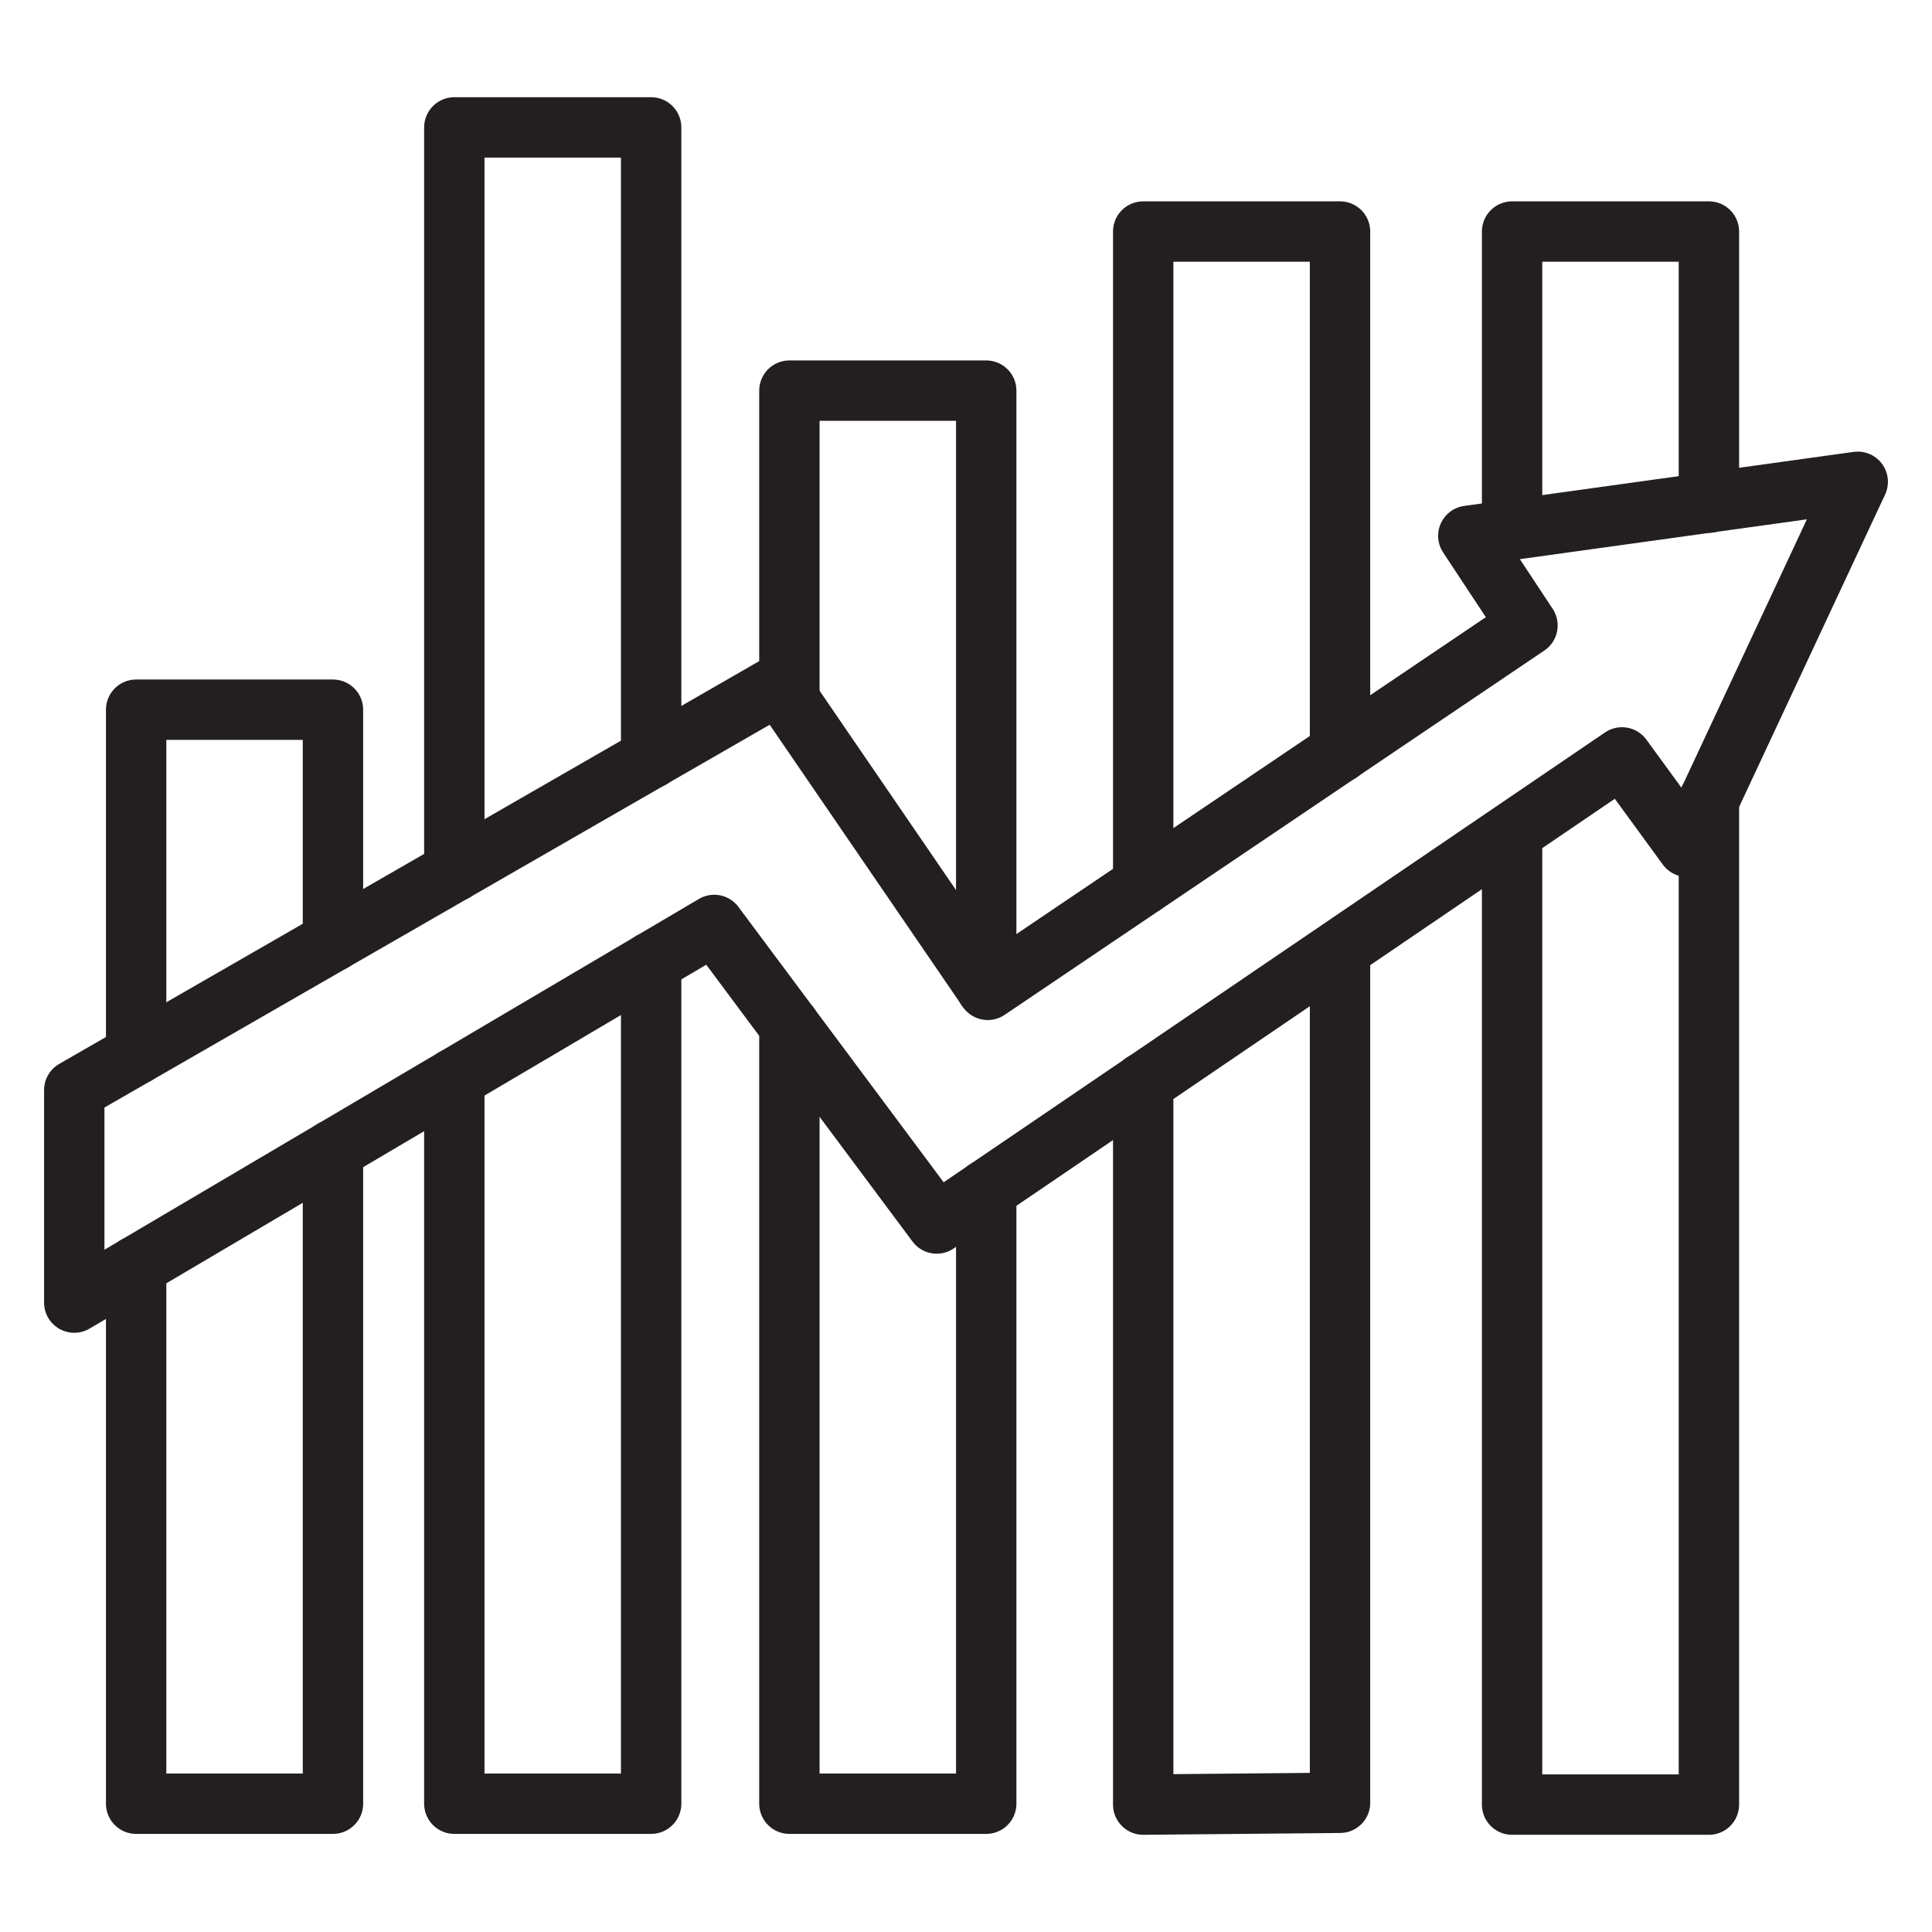
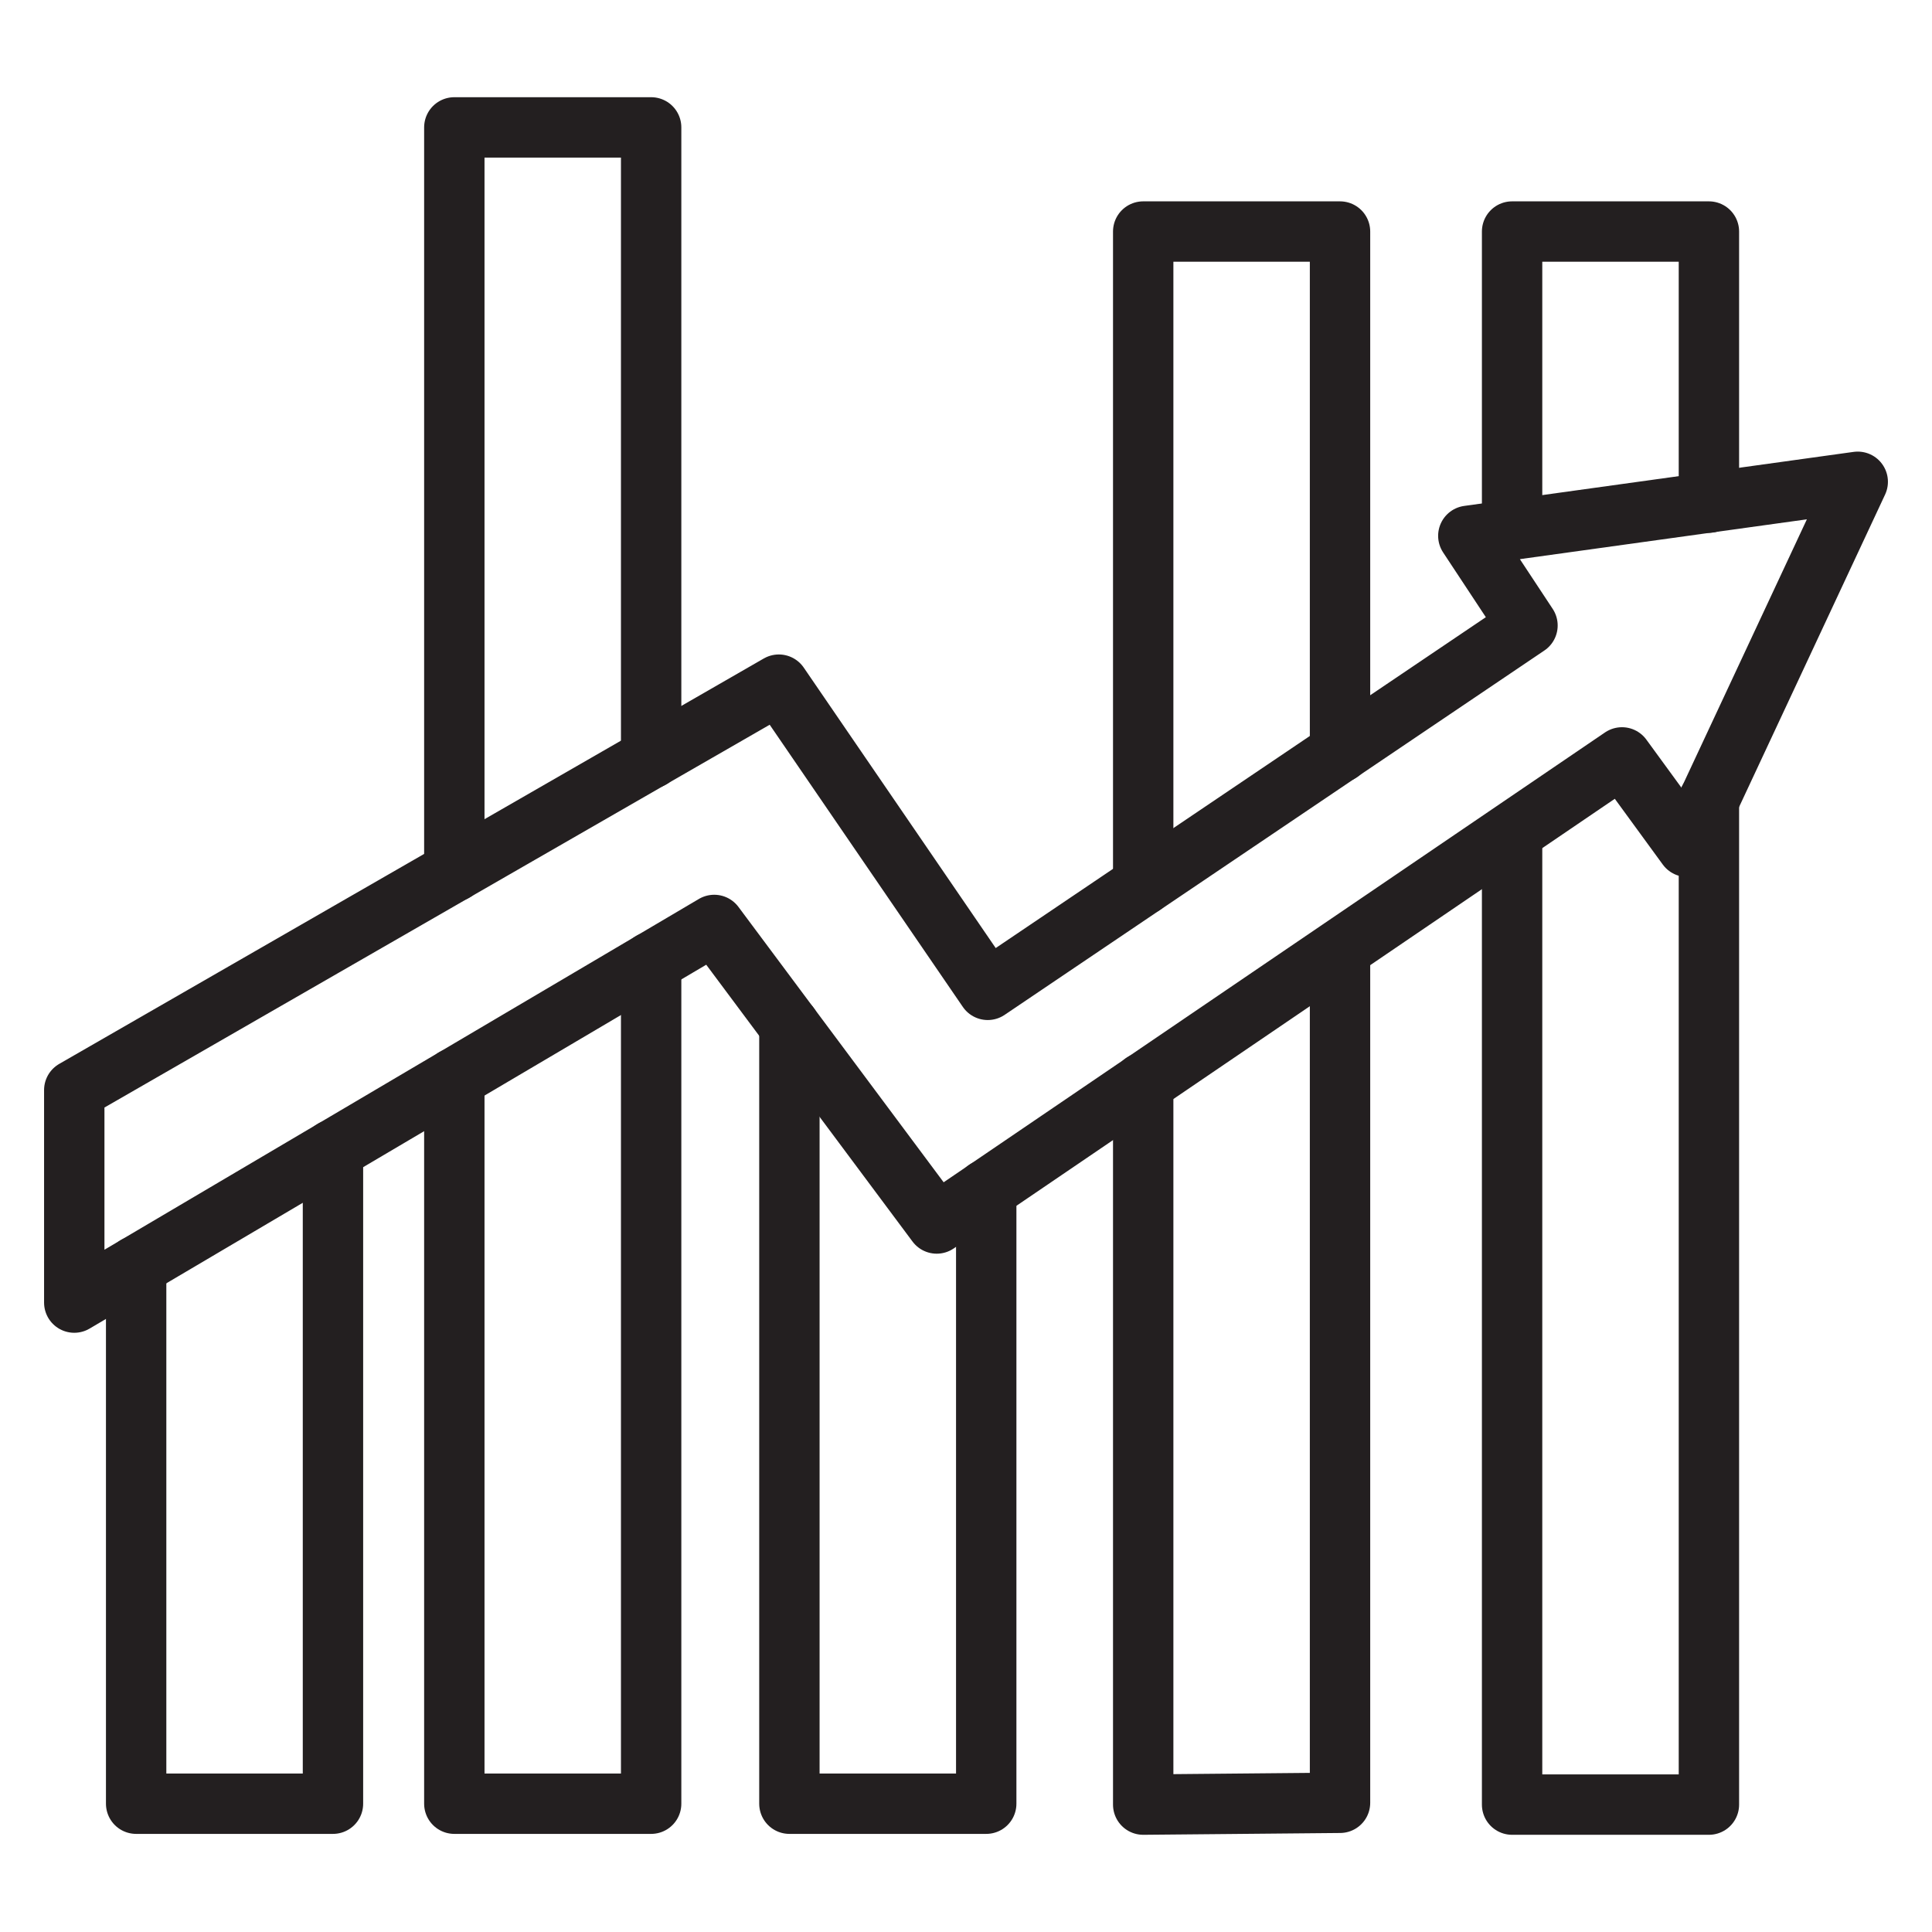
<svg xmlns="http://www.w3.org/2000/svg" version="1.0" id="Layer_1" x="0px" y="0px" viewBox="0 0 64 64" style="enable-background:new 0 0 64 64;" xml:space="preserve">
  <style type="text/css">
	.st0{fill:none;stroke:#231F20;stroke-width:2;stroke-linecap:round;stroke-linejoin:round;stroke-miterlimit:10;}
</style>
  <g>
    <polygon class="st0" points="61.54,15.96 55.89,28.05 53.73,25.09 31.03,40.53 23.66,30.64 2.46,43.15 2.46,36.11 25.8,22.68    32.72,32.79 50.6,20.72 48.64,17.75  " />
-     <polyline class="st0" points="4.51,34.93 4.51,23.51 11.03,23.51 11.03,31.18  " />
    <polyline class="st0" points="11.03,38.09 11.03,59.75 4.51,59.75 4.51,42.27 4.51,41.94  " />
    <polyline class="st0" points="21.57,31.87 21.57,59.75 15.05,59.75 15.05,35.72  " />
    <polyline class="st0" points="15.05,28.87 15.05,4.22 21.57,4.22 21.57,25.12  " />
-     <polyline class="st0" points="26.15,23.2 26.15,12.94 32.67,12.94 32.67,32.72  " />
    <polyline class="st0" points="32.67,39.41 32.67,59.75 26.15,59.75 26.15,33.98  " />
    <polyline class="st0" points="37.87,29.31 37.87,7.67 44.39,7.67 44.39,24.92  " />
    <polyline class="st0" points="44.39,31.61 44.39,59.72 37.87,59.78 37.87,35.87  " />
    <polyline class="st0" points="56.61,26.5 56.61,59.78 50.09,59.78 50.09,27.63  " />
    <polyline class="st0" points="50.09,17.55 50.09,7.67 56.61,7.67 56.61,16.65  " />
  </g>
</svg>